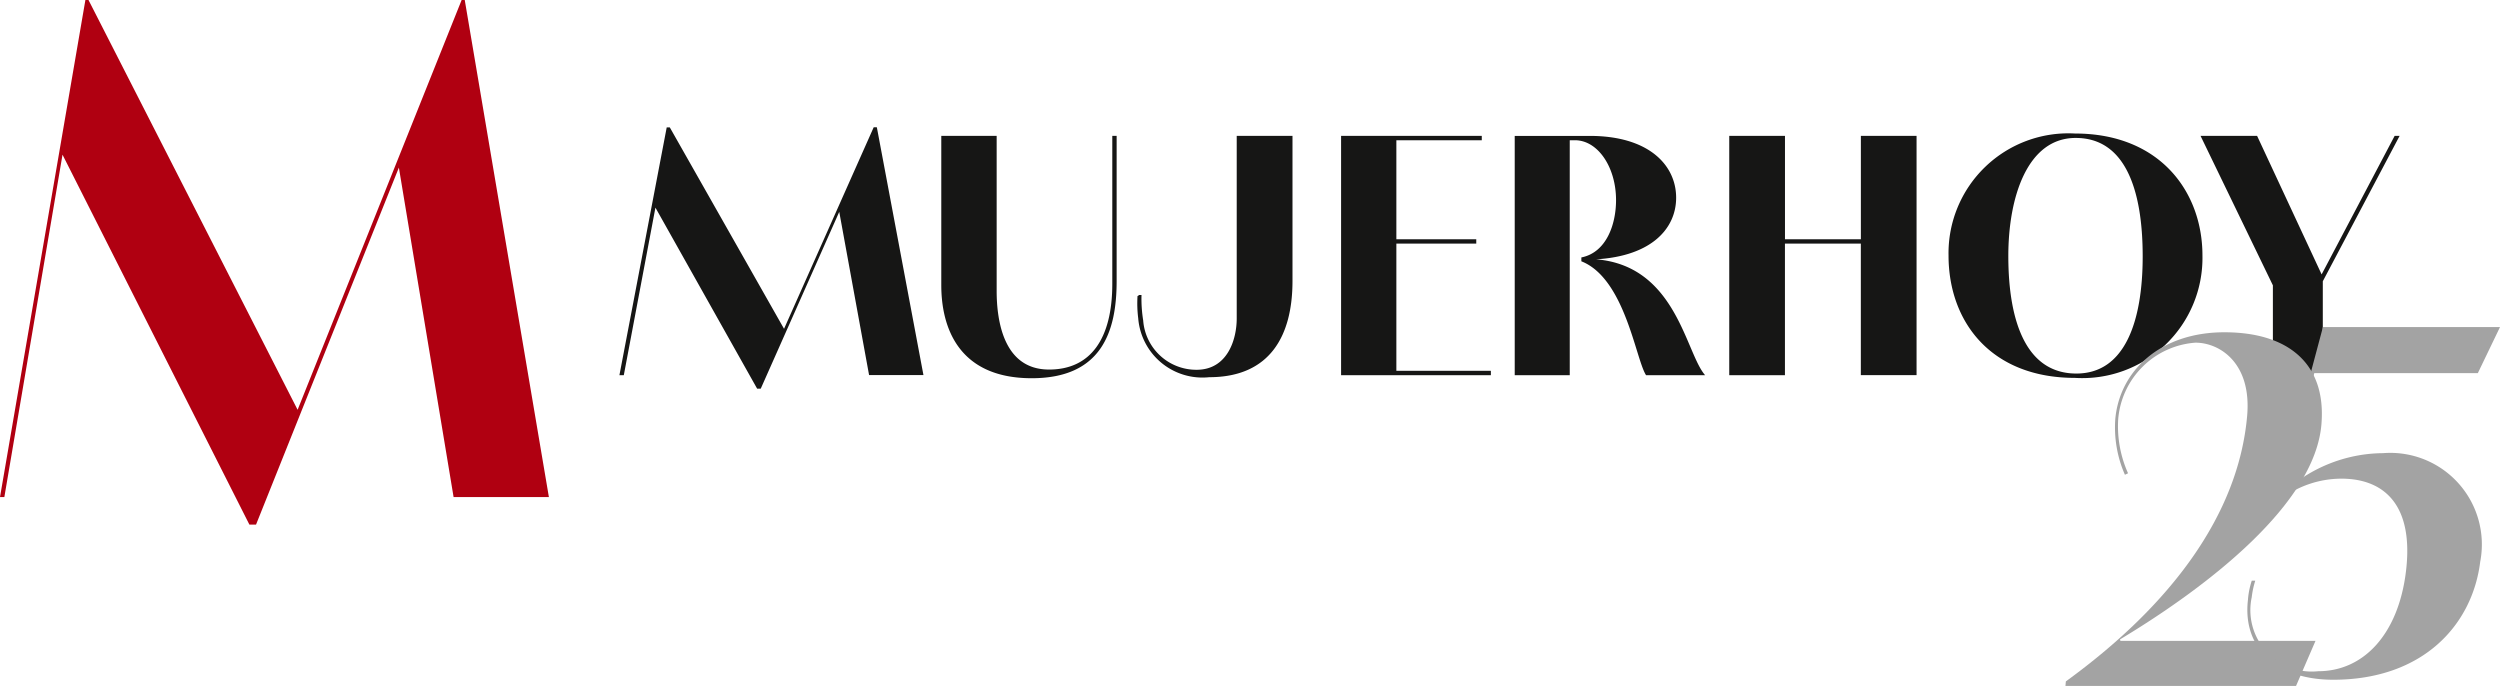
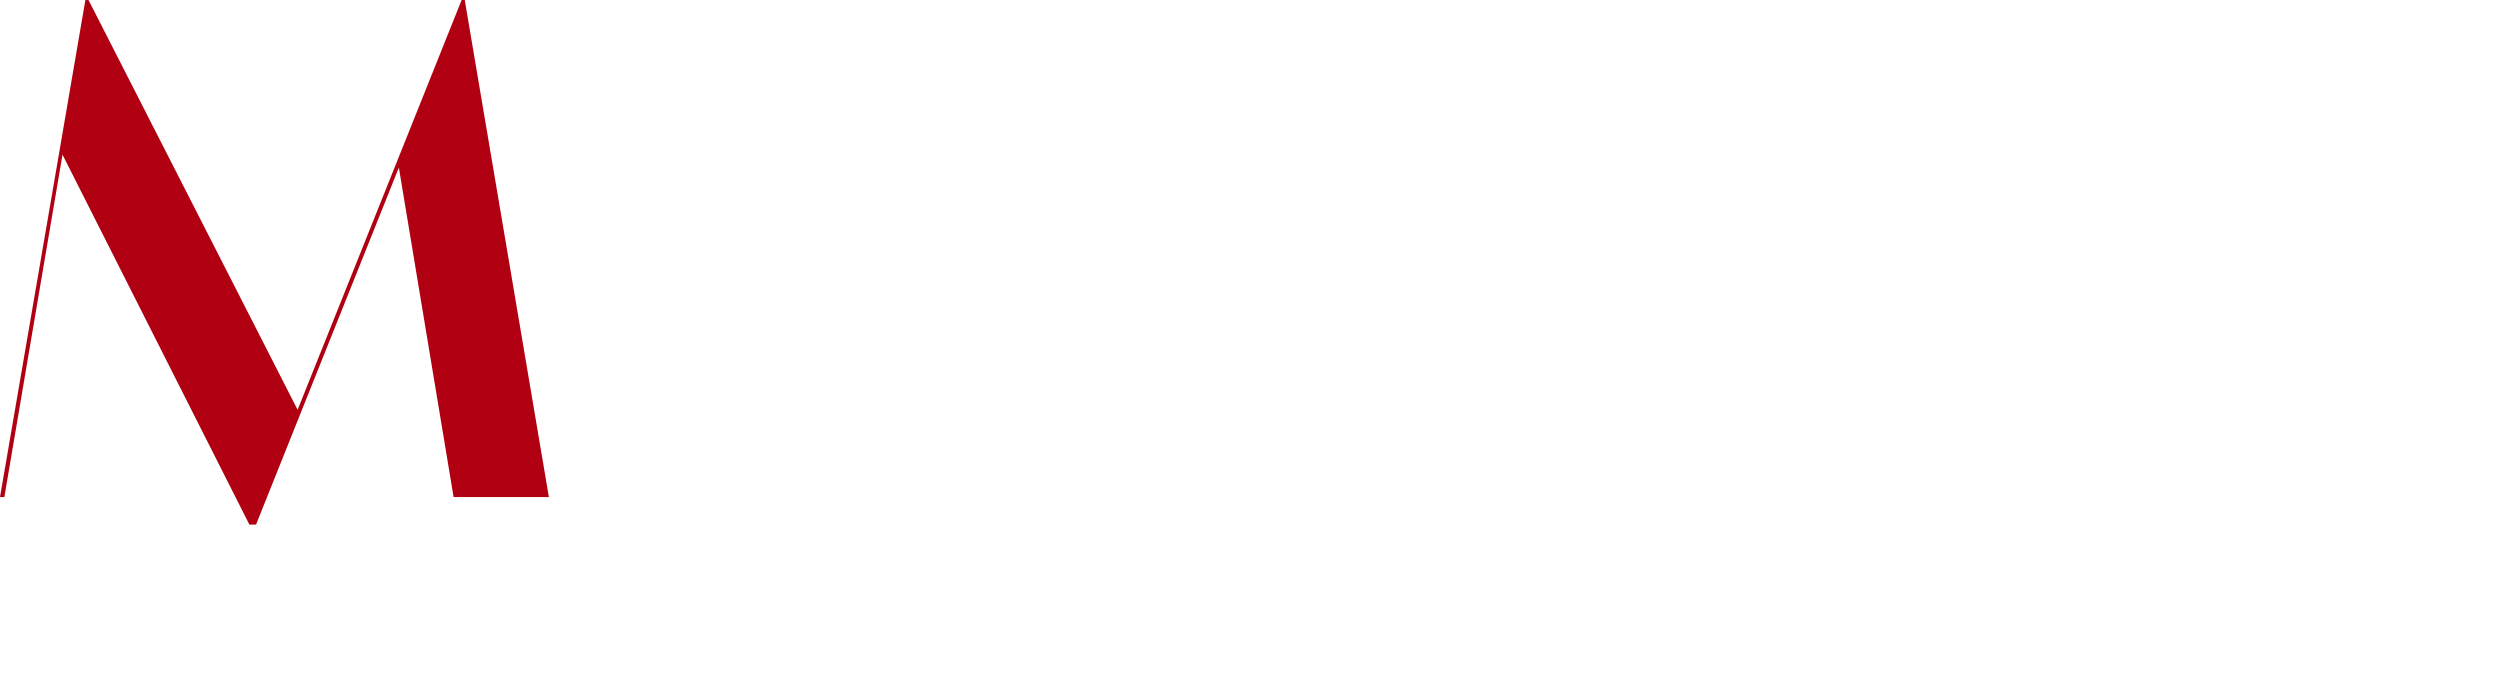
<svg xmlns="http://www.w3.org/2000/svg" width="126.5" height="34.703" viewBox="0 0 126.5 34.703">
  <defs>
    <clipPath id="clip-path">
-       <rect id="Rectángulo_3111" data-name="Rectángulo 3111" width="126.5" height="34.702" fill="none" />
-     </clipPath>
+       </clipPath>
  </defs>
  <g id="logo-mujerhoy-25" transform="translate(0 0)">
    <path id="Trazado_28816" data-name="Trazado 28816" d="M23.359,0l-8.3,20.736L4.478,0H4.321L0,25.153H.22L3.163,7.827l9.456,18.718h.336L20.183,8.48l2.769,16.673h4.822L23.516,0Z" transform="translate(0 0)" fill="#b00011" />
    <g id="Grupo_4562" data-name="Grupo 4562" transform="translate(0 -0.001)">
      <g id="Grupo_4561" data-name="Grupo 4561" clip-path="url(#clip-path)">
-         <path id="Trazado_28817" data-name="Trazado 28817" d="M399.7,66.564l3.63,7.5v4.379h2.426V73.858l3.853-7.294h-.138l-3.7,7.019h-.052l-3.269-7.019Zm-6.365,12.025c-2.546,0-3.492-2.6-3.492-6,0-3.01.981-6.021,3.458-6.021,2.511,0,3.441,2.58,3.441,6.038,0,3.32-.912,5.987-3.406,5.987m-.069-12.145a6.015,6.015,0,0,0-6.348,6.124c0,3.3,2.1,6.141,6.348,6.141a6.03,6.03,0,0,0,6.4-6.141c0-3.2-2.133-6.124-6.4-6.124m-17.444.12V78.572h2.718V71.914h3.94v6.657H385.2V66.564h-2.718v5.23h-3.94v-5.23Zm-8.171,12.008V66.684h.31c1.2,0,2.133,1.394,2.133,3.079,0,1.256-.5,2.666-1.755,2.942v.121c2.185.895,2.735,4.886,3.251,5.746h2.856c-.981-1.273-1.5-5.677-5.746-5.78v-.069c3.028-.069,4.335-1.5,4.335-3.079,0-1.634-1.376-3.079-4.318-3.079h-3.75V78.572Zm-3.991,0v-.12h-4.782V71.914h4.043v-.12h-4.043V66.684H363.2v-.12h-7.019V78.572ZM350.9,66.564V75.75c0,1.118-.5,2.649-2.081,2.649a2.746,2.746,0,0,1-2.752-2.546,6.986,6.986,0,0,1-.086-1.239h-.1a5.947,5.947,0,0,0,.034,1.118,3.21,3.21,0,0,0,3.544,2.942c3.079,0,4.163-2.116,4.163-4.817V66.564Zm-14.949,0v7.5c0,2.081.826,4.662,4.524,4.662,3.475,0,4.249-2.288,4.249-4.868V66.564h-.12V74c0,2.787-1.1,4.387-3.251,4.387-2.322,0-2.7-2.46-2.7-4.025V66.564ZM319.675,78.572h.12L321.413,70l5.2,9.255h.12l4.025-9.066,1.531,8.378h2.649l-2.339-12.438h-.086L327.95,76.387l-5.815-10.253h-.086Z" transform="translate(-288.272 -59.637)" fill="#161615" />
        <path id="Trazado_28818" data-name="Trazado 28818" d="M399.7,66.564l3.63,7.5v4.379h2.426V73.858l3.853-7.294h-.138l-3.7,7.019h-.052l-3.269-7.019Zm-6.365,12.025c-2.546,0-3.492-2.6-3.492-6,0-3.01.981-6.021,3.458-6.021,2.511,0,3.441,2.58,3.441,6.038C396.743,75.922,395.831,78.589,393.336,78.589Zm-.069-12.145a6.015,6.015,0,0,0-6.348,6.124c0,3.3,2.1,6.141,6.348,6.141a6.03,6.03,0,0,0,6.4-6.141C399.667,69.368,397.534,66.444,393.268,66.444Zm-17.444.12V78.572h2.718V71.914h3.94v6.657H385.2V66.564h-2.718v5.23h-3.94v-5.23Zm-8.171,12.008V66.684h.31c1.2,0,2.133,1.394,2.133,3.079,0,1.256-.5,2.666-1.755,2.942v.121c2.185.895,2.735,4.886,3.251,5.746h2.856c-.981-1.273-1.5-5.677-5.746-5.78v-.069c3.028-.069,4.335-1.5,4.335-3.079,0-1.634-1.376-3.079-4.318-3.079h-3.75V78.572Zm-3.991,0v-.12h-4.782V71.914h4.043v-.12h-4.043V66.684H363.2v-.12h-7.019V78.572ZM350.9,66.564V75.75c0,1.118-.5,2.649-2.081,2.649a2.746,2.746,0,0,1-2.752-2.546,6.986,6.986,0,0,1-.086-1.239h-.1a5.947,5.947,0,0,0,.034,1.118,3.21,3.21,0,0,0,3.544,2.942c3.079,0,4.163-2.116,4.163-4.817V66.564Zm-14.949,0v7.5c0,2.081.826,4.662,4.524,4.662,3.475,0,4.249-2.288,4.249-4.868V66.564h-.12V74c0,2.787-1.1,4.387-3.251,4.387-2.322,0-2.7-2.46-2.7-4.025V66.564ZM319.675,78.572h.12L321.413,70l5.2,9.255h.12l4.025-9.066,1.531,8.378h2.649l-2.339-12.438h-.086L327.95,76.387l-5.815-10.253h-.086Z" transform="translate(-288.272 -59.637)" fill="none" stroke="#161615" stroke-width="0.1" />
-         <path id="Trazado_28819" data-name="Trazado 28819" d="M1070.444,171.637a4.228,4.228,0,0,0-3.91,3.9,5.822,5.822,0,0,0,.5,2.708l-.158.076a5.961,5.961,0,0,1-.488-2.81c.213-2.43,2.258-4.4,5.523-4.4s5.174,1.62,4.906,4.682c-.346,3.948-5.566,8.074-10.188,10.858l.019.076h9.871l-.984,2.278h-11.668l.02-.228c5.3-3.847,8.735-8.428,9.174-13.44.235-2.683-1.4-3.7-2.612-3.7" transform="translate(-959.355 -154.297)" fill="#a3a3a3" />
-         <path id="Trazado_28820" data-name="Trazado 28820" d="M1157.616,182.262a4.091,4.091,0,0,1,.191-.936h.177a4.482,4.482,0,0,0-.178.835,3.108,3.108,0,0,0,3.362,3.746c2.3,0,4.052-1.873,4.44-5.037.413-3.366-1.093-4.707-3.269-4.707a5.1,5.1,0,0,0-3.063,1.037l-.168-.076,2.3-8.63h8.96l-1.121,2.329h-8.276l-1.638,6.125a7.484,7.484,0,0,1,5.115-2.075,4.634,4.634,0,0,1,4.919,5.492c-.388,3.164-2.86,5.973-7.44,5.973-2.885,0-4.61-1.62-4.309-4.075" transform="translate(-1043.868 -151.942)" fill="#a3a3a3" />
      </g>
    </g>
  </g>
</svg>